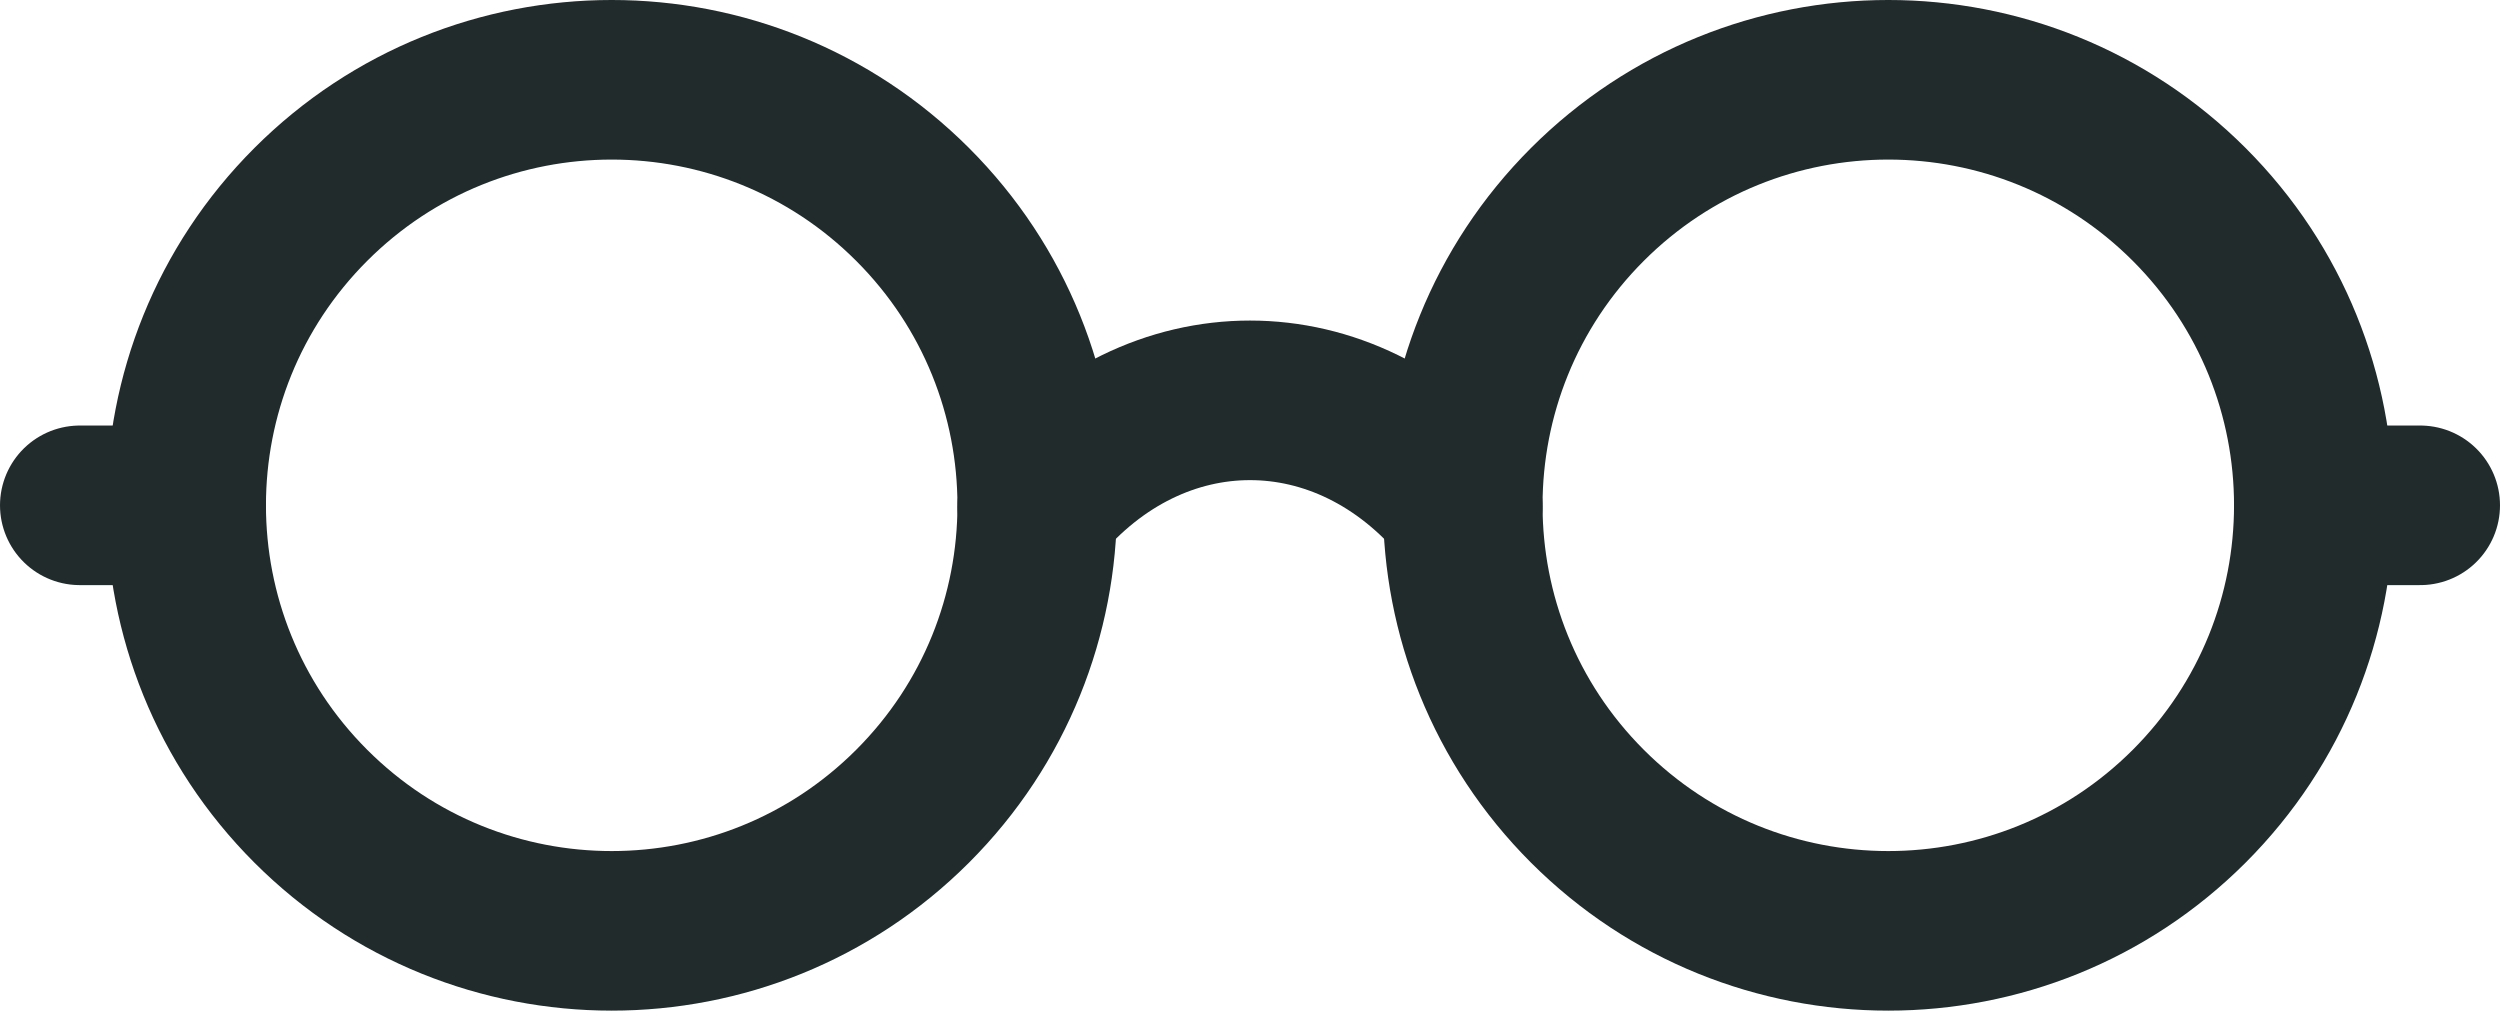
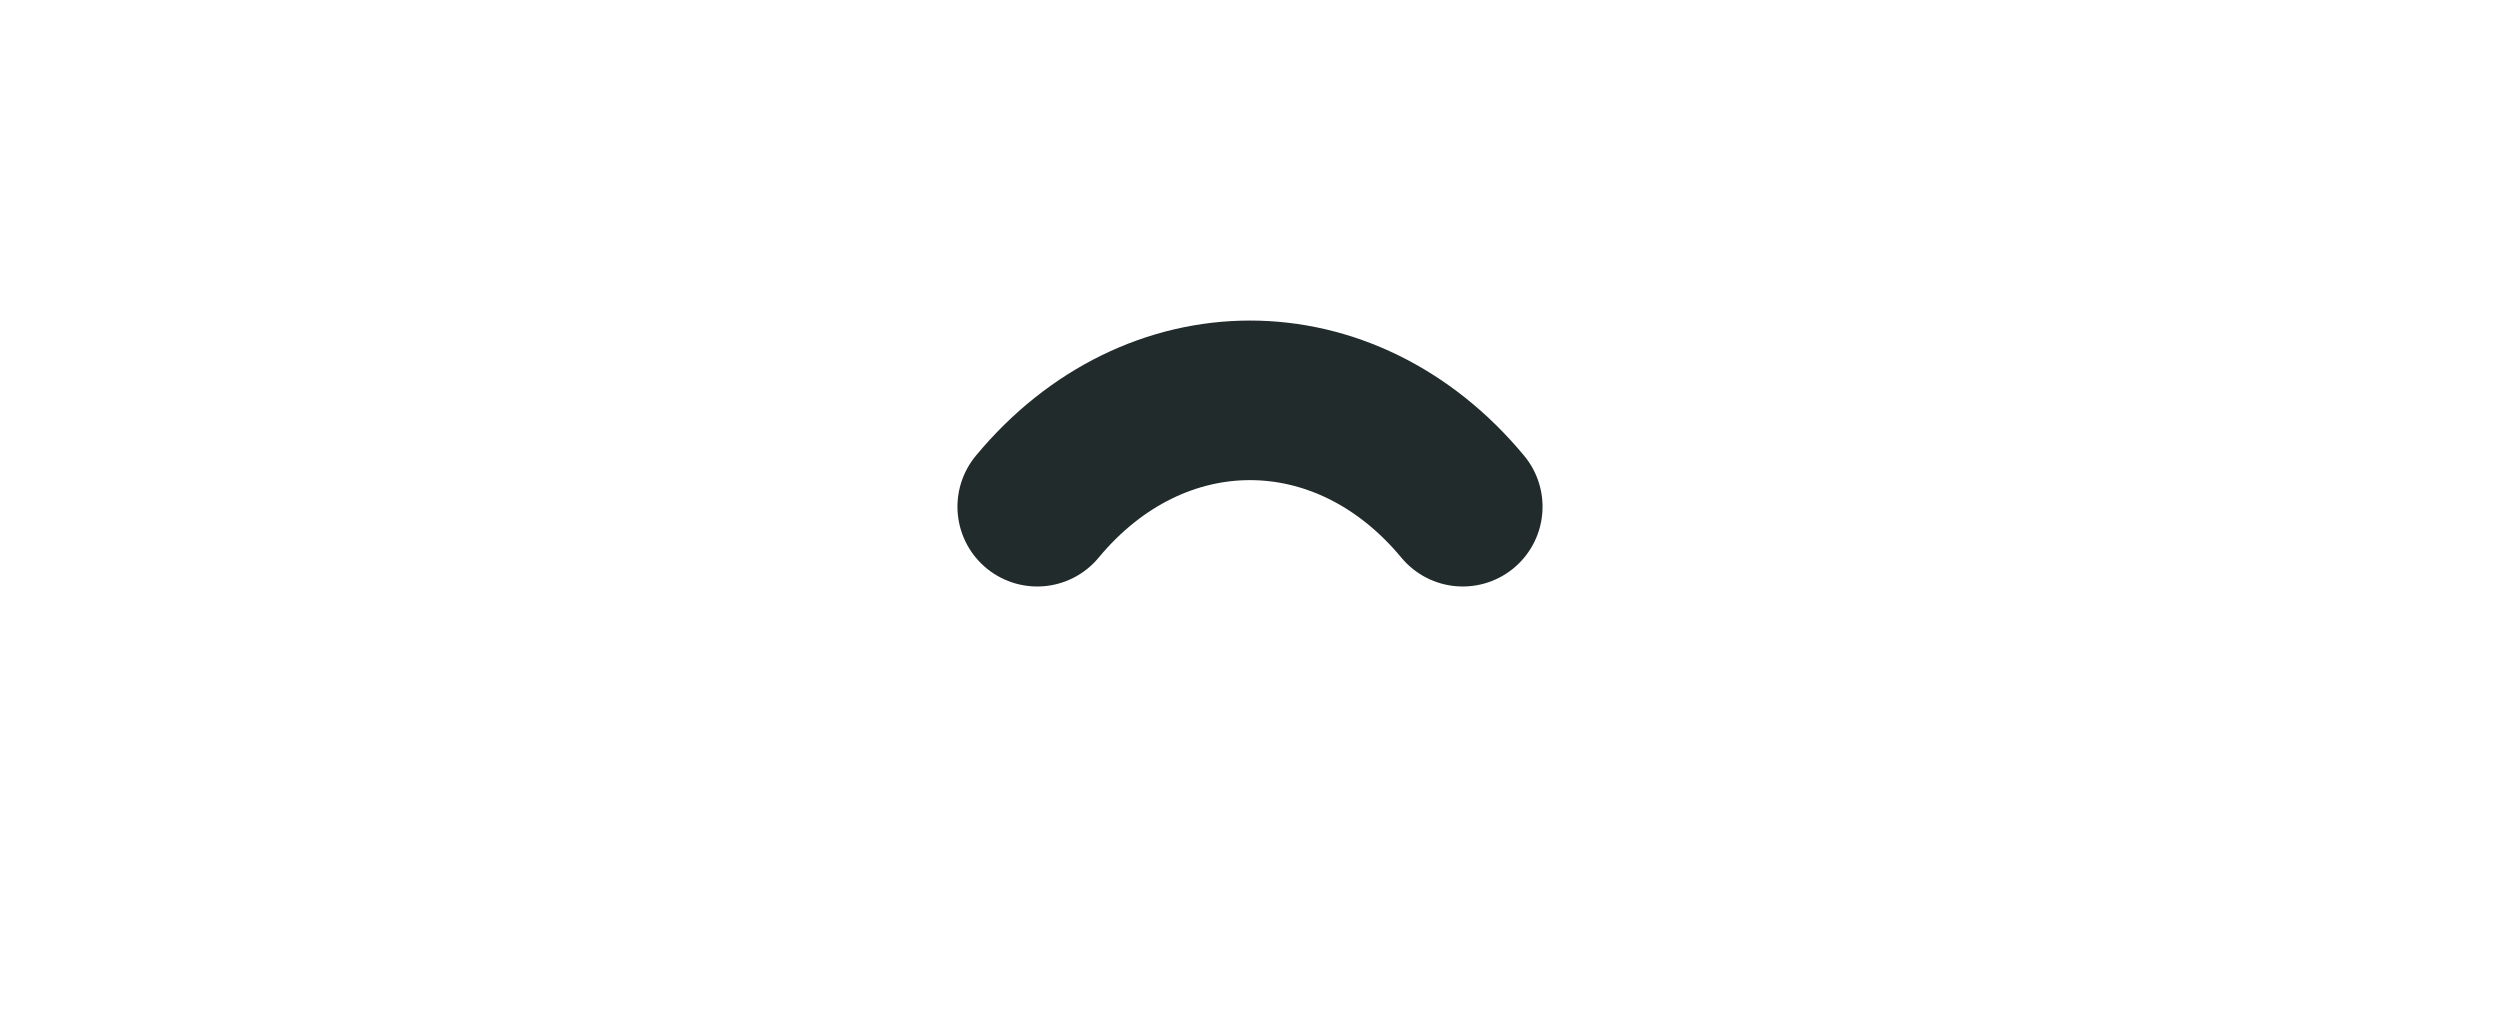
<svg xmlns="http://www.w3.org/2000/svg" fill="none" fill-rule="evenodd" stroke="black" stroke-linejoin="bevel" stroke-miterlimit="10" font-family="Times New Roman" font-size="16" style="font-variant-ligatures:none" version="1.1" overflow="visible" width="587.5pt" height="237.5pt" viewBox="186.25 -465.25 587.5 237.5">
  <defs>
    <style type="text/css">@import url('https://themes.googleusercontent.com/fonts/css?family=Open Sans:400,600');</style>
  </defs>
  <g id="Page background" transform="scale(1 -1)" stroke-width="0.501" />
  <g id="MouseOff" transform="scale(1 -1)" stroke-width="0.501">
    <g id="Group" stroke="#212b2c" fill-rule="nonzero" stroke-linejoin="round" stroke-linecap="round" stroke-width="37.5" stroke-miterlimit="4">
      <path d="M 430,346.175 C 457.625,379.5 502.375,379.5 530,346.175" fill="none" />
-       <path d="M 400.71,417.21 C 439.763,378.158 439.763,314.841 400.71,275.789 C 361.658,236.737 298.341,236.737 259.289,275.789 C 220.237,314.842 220.237,378.158 259.289,417.21 C 298.342,456.263 361.658,456.263 400.71,417.21" fill="none" />
-       <path d="M 700.71,417.21 C 739.762,378.158 739.762,314.841 700.71,275.789 C 661.657,236.737 598.34,236.737 559.288,275.789 C 520.236,314.842 520.236,378.158 559.288,417.21 C 598.341,456.263 661.657,456.263 700.71,417.21" fill="none" />
-       <path d="M 230,346.5 L 205,346.5" fill="none" />
-       <path d="M 755,346.5 L 730,346.5" fill="none" />
    </g>
  </g>
</svg>